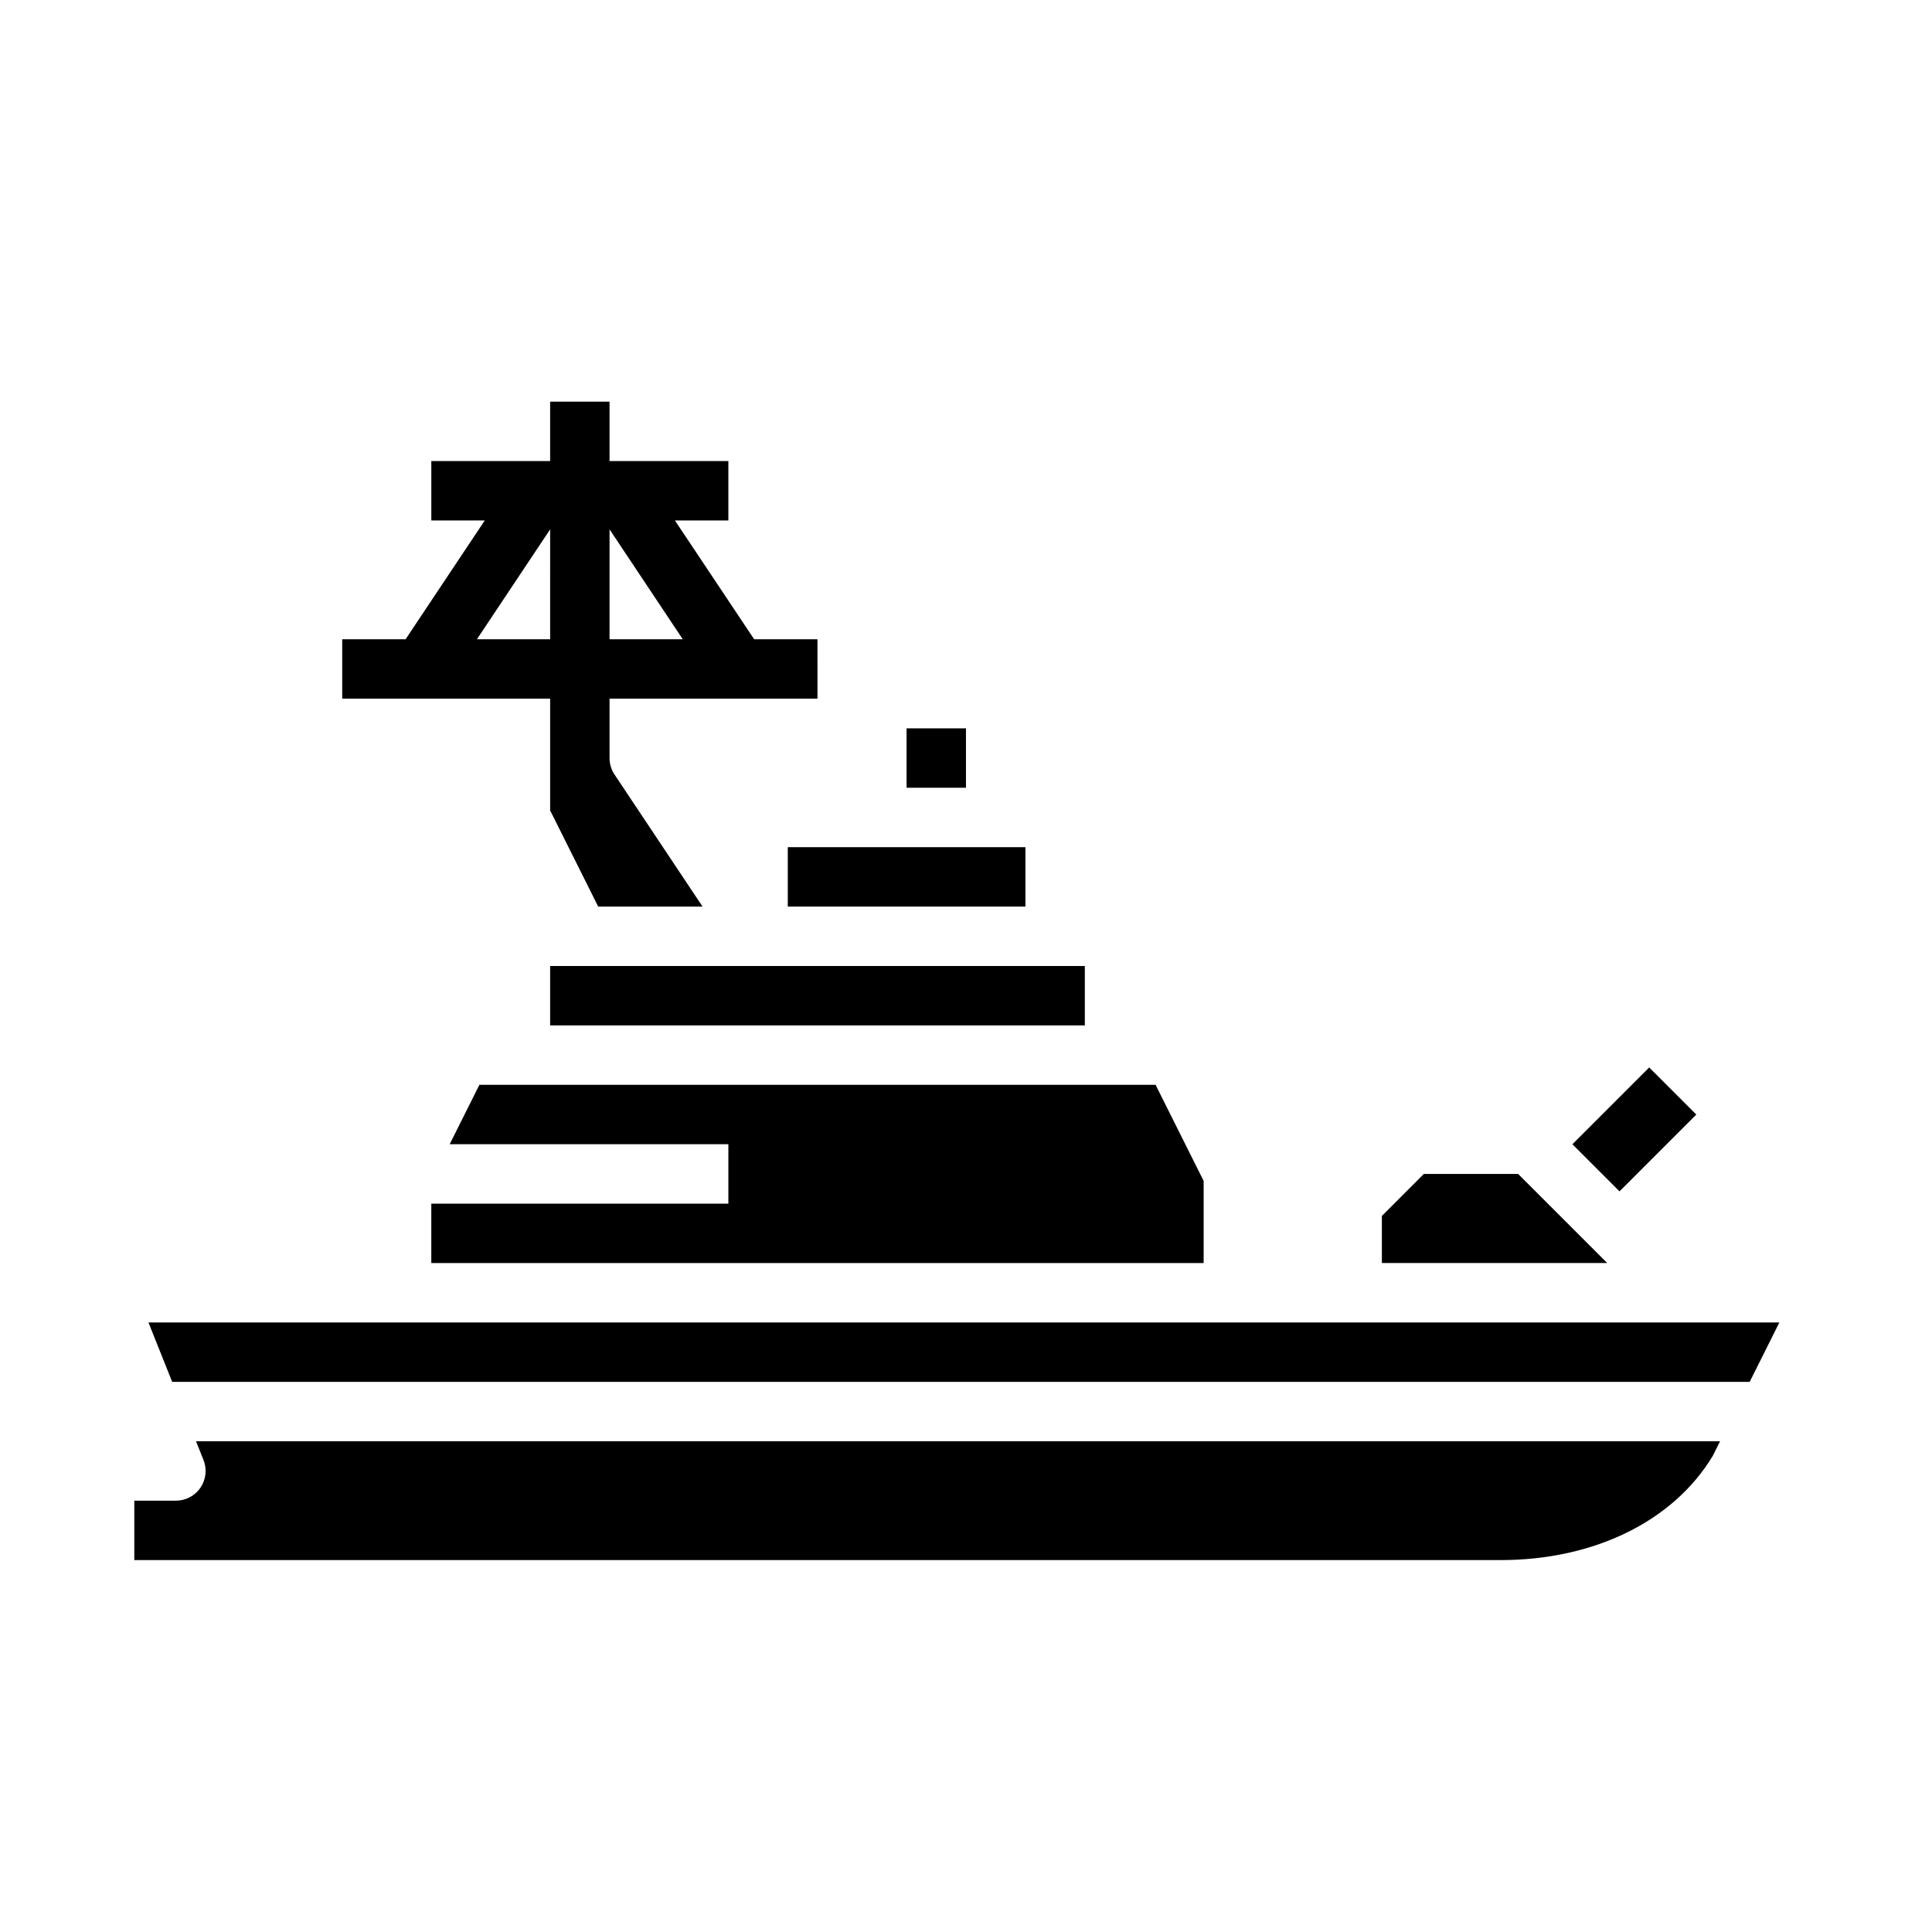
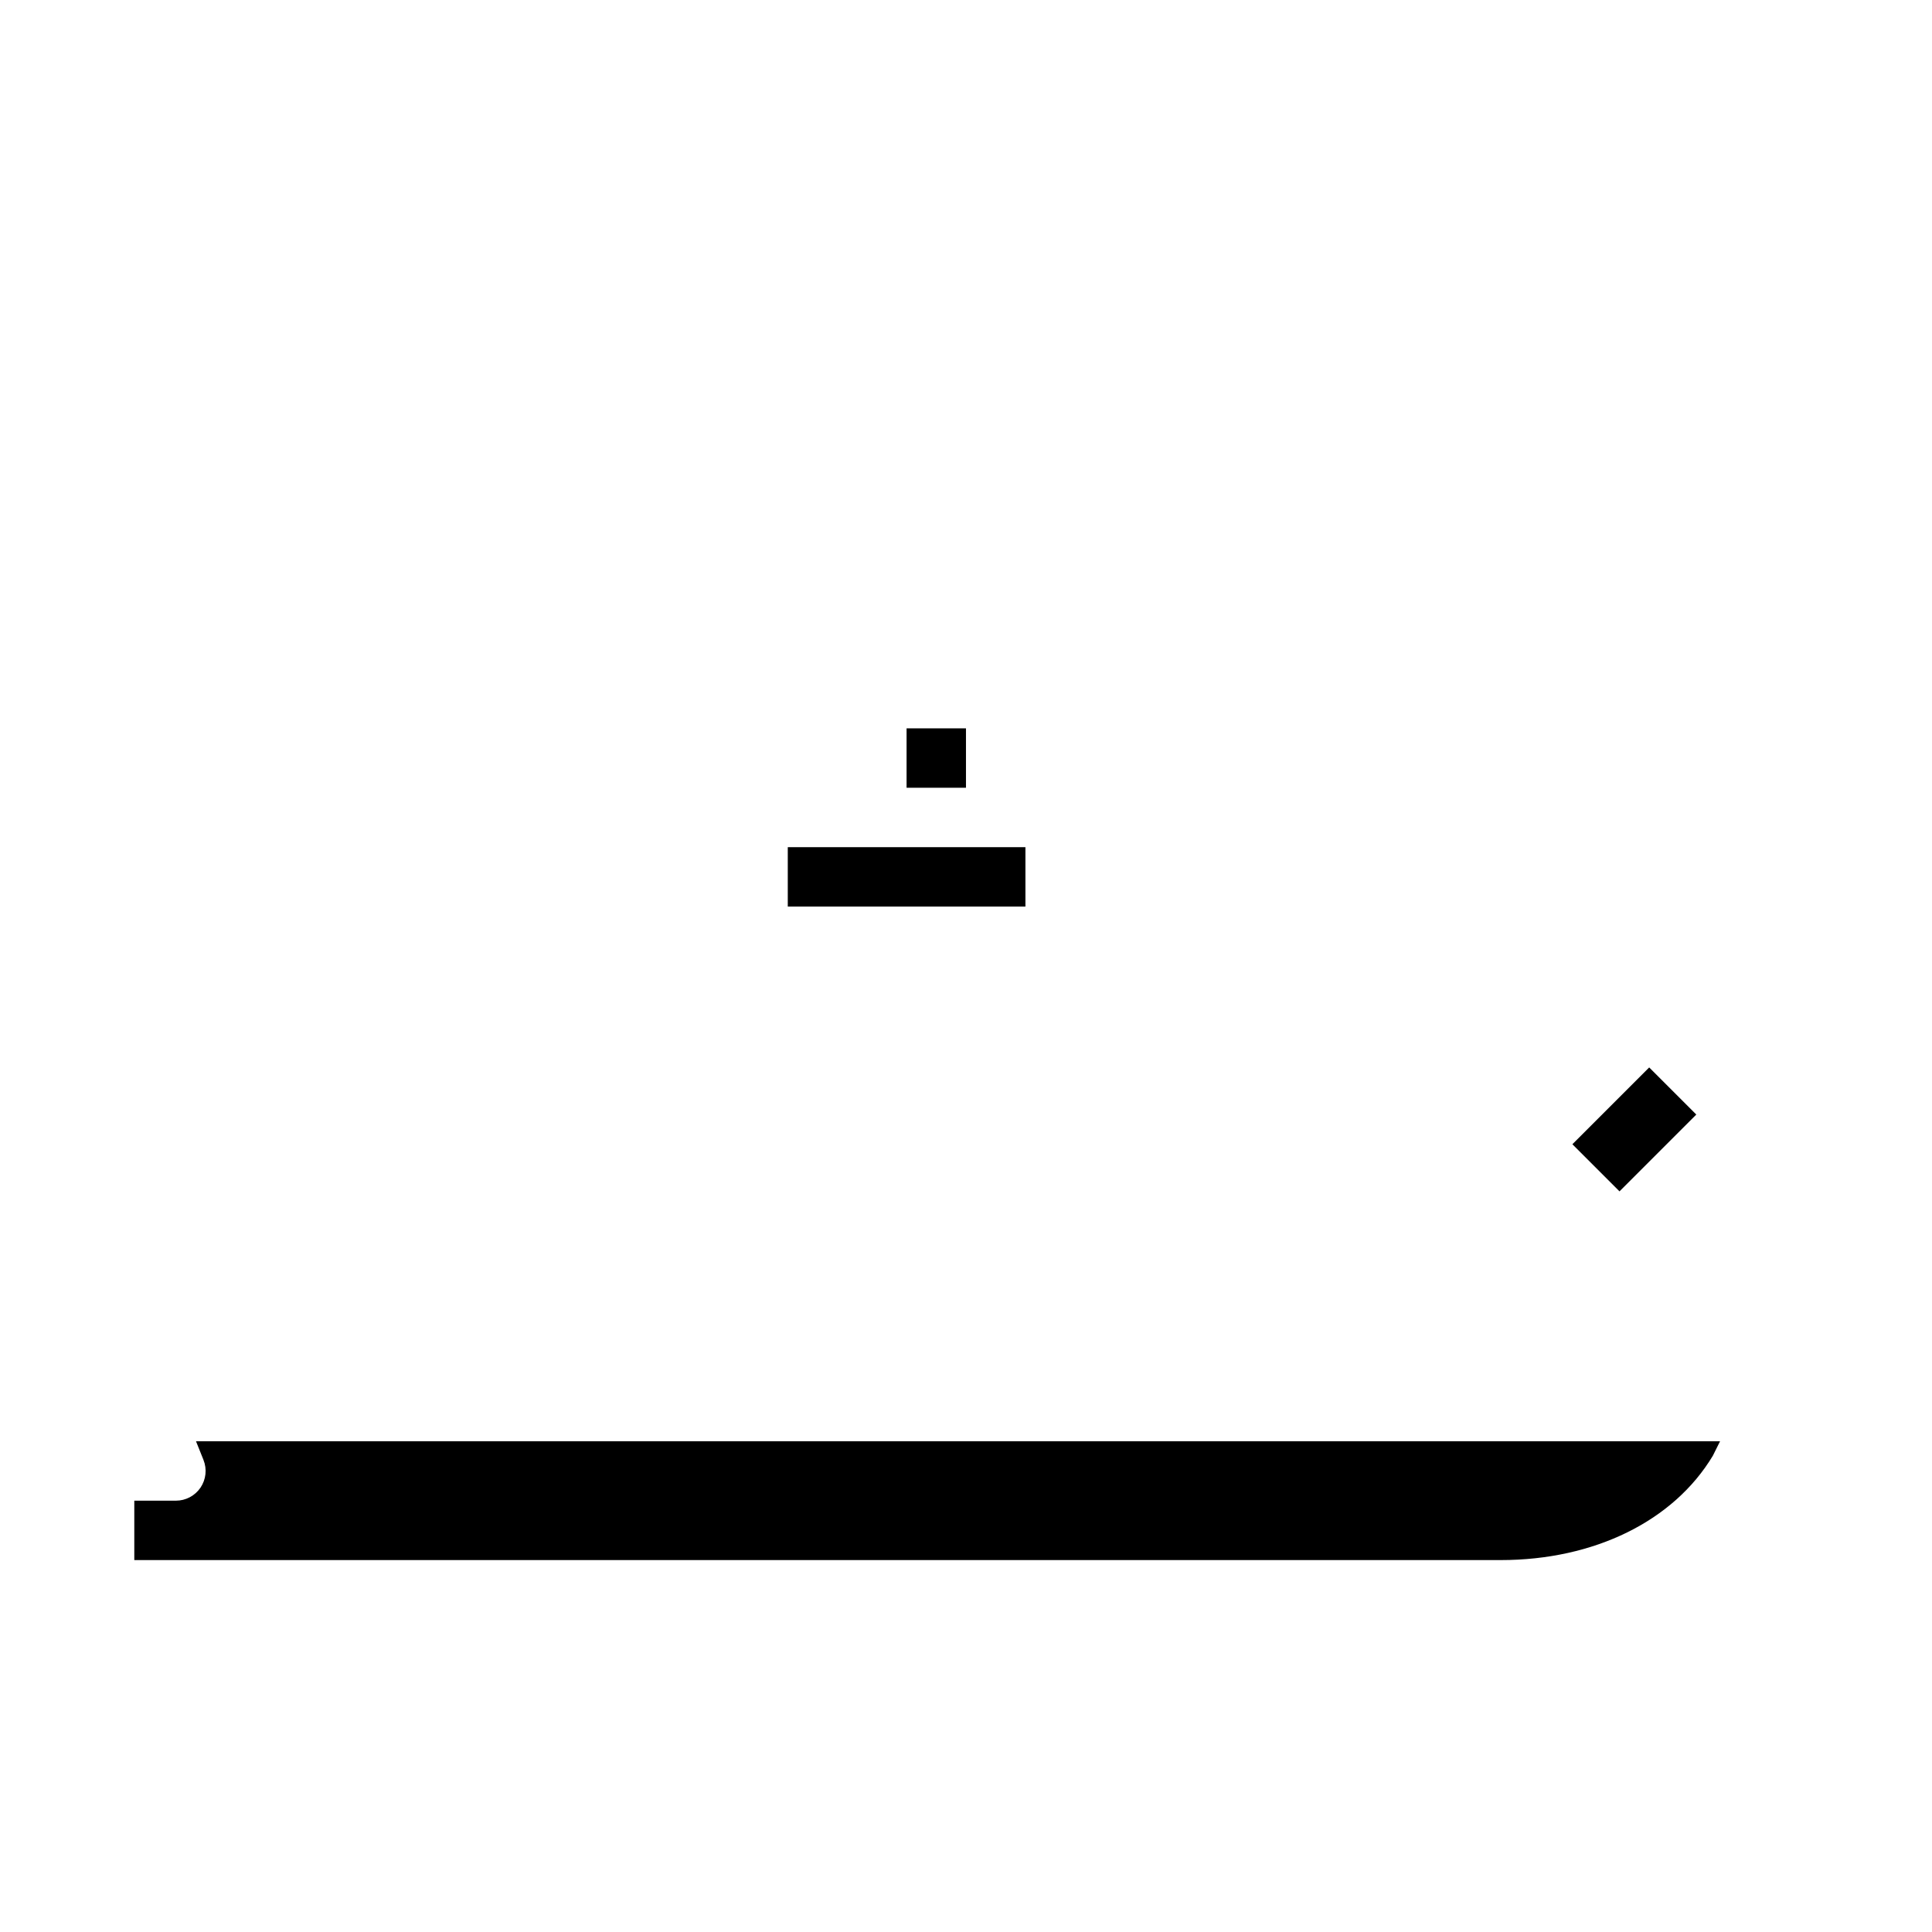
<svg xmlns="http://www.w3.org/2000/svg" fill="#000000" width="800px" height="800px" version="1.1" viewBox="144 144 512 512">
  <g>
    <path d="m384.25 337.02h15.742v15.742h-15.742z" />
-     <path d="m352.77 368.51h62.977v15.742h-62.977z" />
+     <path d="m352.77 368.51h62.977v15.742h-62.977" />
    <path d="m560.7 447.24 20.355-20.355 12.484 12.484-20.355 20.355z" />
-     <path d="m521.34 455.1-11.129 11.133v12.484h59.719l-23.617-23.617z" />
-     <path d="m189.63 510.21h418.05l7.871-15.746h-432.21z" />
    <path d="m597.93 529.77 1.902-3.82h-403.89l1.984 4.945h-0.004c0.973 2.426 0.68 5.176-0.785 7.344-1.469 2.164-3.914 3.457-6.527 3.457h-11.02v15.742h362.11c24.812 0 45.832-10.344 56.23-27.668z" />
-     <path d="m234.69 313.41v15.742h55.105v29.629l12.734 25.477h27.656l-23.324-34.992h-0.004c-0.859-1.293-1.32-2.812-1.32-4.367v-15.746h55.105l-0.004-15.742h-16.781l-21.004-31.488h14.172v-15.742h-31.488v-15.746h-15.746v15.742l-31.488 0.004v15.742h14.168l-20.988 31.488zm70.848-29.125 19.402 29.125h-19.402zm-15.742 0-0.004 29.125h-19.402z" />
-     <path d="m258.3 462.98v15.742h204.68v-21.758l-12.738-25.473h-179.2l-7.871 15.742h73.855v15.746z" />
-     <path d="m289.79 400h141.7v15.742h-141.7z" />
  </g>
</svg>